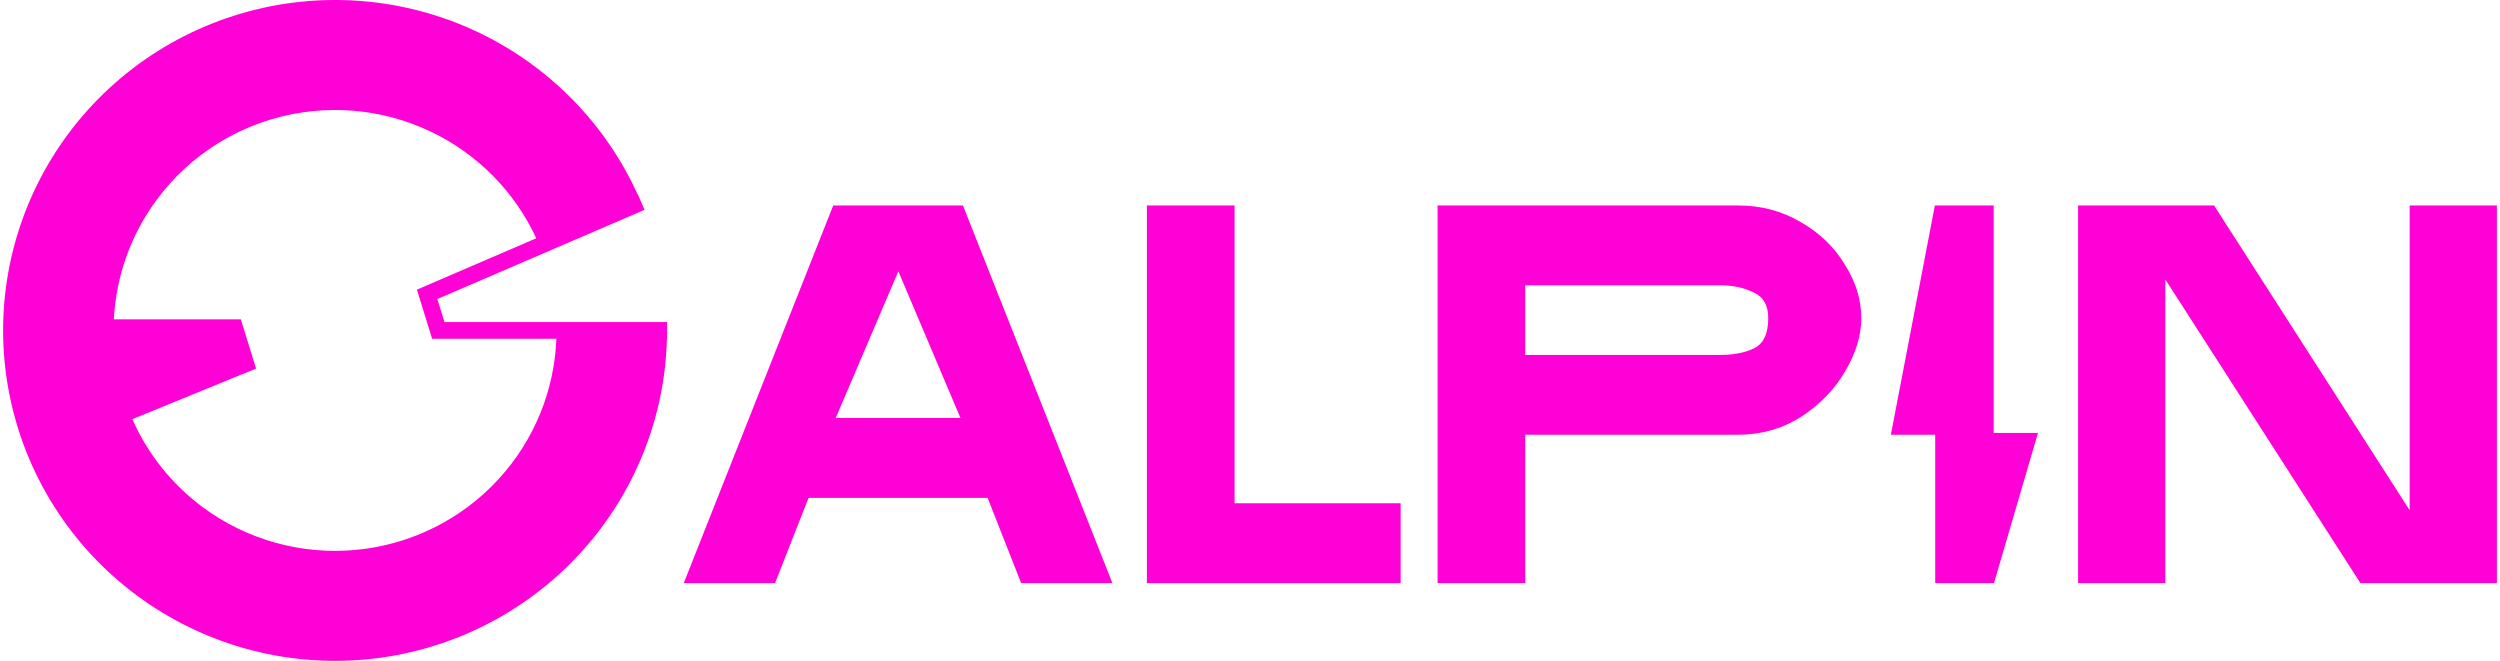
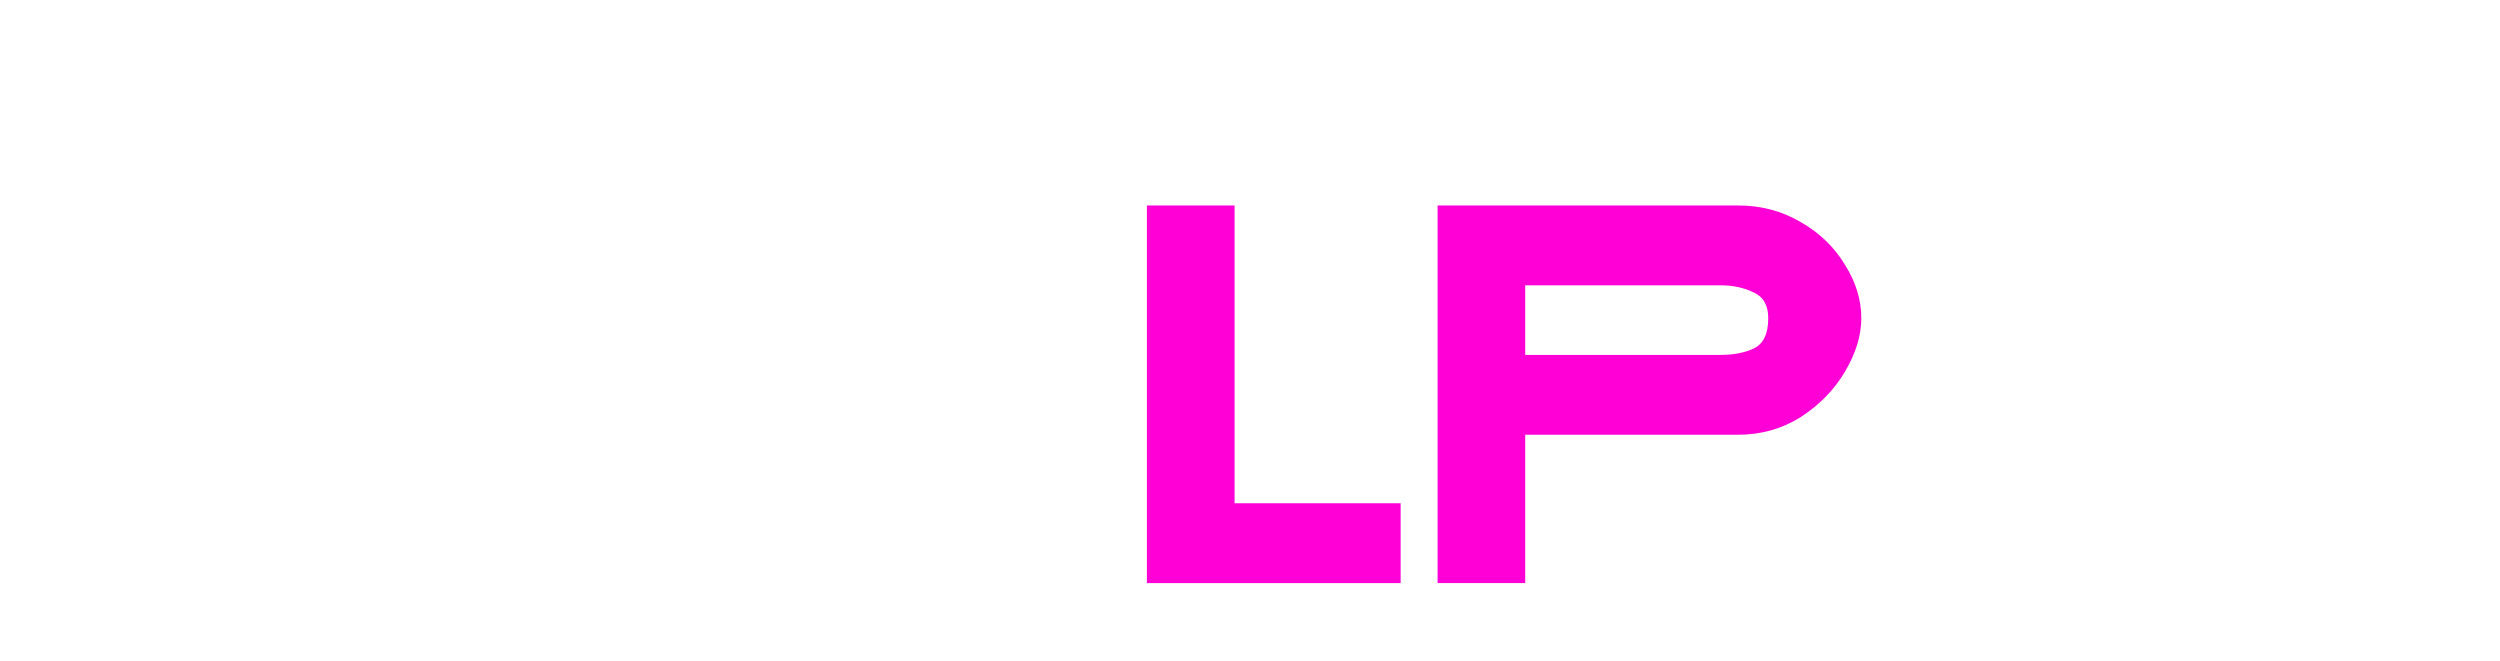
<svg xmlns="http://www.w3.org/2000/svg" width="401" height="106" viewBox="0 0 401 106" fill="none">
  <g clip-path="url(#clip0_381_3046)">
-     <path d="M333.326 32.958H355.138L386.512 81.847V32.958H400.5V93.529H378.609L347.314 44.813V93.529H333.326V32.958Z" fill="#FF00D6" />
    <path d="M230.589 32.958H278.784C282.489 32.958 285.85 33.852 288.867 35.64C291.884 37.371 294.24 39.65 295.933 42.476C297.68 45.245 298.554 48.101 298.554 51.043C298.554 53.812 297.68 56.667 295.933 59.609C294.24 62.493 291.884 64.916 288.867 66.878C285.85 68.781 282.489 69.733 278.784 69.733H244.643V93.529H230.589V32.958ZM276.005 56.927C278.069 56.927 279.842 56.581 281.324 55.888C282.859 55.139 283.627 53.523 283.627 51.043C283.627 48.966 282.833 47.581 281.245 46.889C279.71 46.139 277.963 45.764 276.005 45.764H244.643V56.927H276.005Z" fill="#FF00D6" />
    <path d="M183.963 32.958H198.026V80.723H224.662V93.529H183.963V32.958Z" fill="#FF00D6" />
-     <path d="M133.649 32.958H154.457L178.43 93.529H163.793L158.413 79.857H129.693L124.313 93.529H109.676L133.649 32.958ZM154.062 67.051L144.093 43.515L134.045 67.051H154.062Z" fill="#FF00D6" />
-     <path d="M319.782 69.438V32.958H310.353L303.295 69.733H310.407V93.529H319.836L326.894 69.438H319.782Z" fill="#FF00D6" />
-     <path fill-rule="evenodd" clip-rule="evenodd" d="M102.286 31.216C97.151 19.878 88.159 10.675 76.863 5.256C64.939 -0.465 51.301 -1.559 38.611 2.186C25.92 5.932 15.085 14.248 8.22 25.513C1.355 36.779 -1.048 50.186 1.48 63.119C4.007 76.053 11.284 87.585 21.89 95.468C32.497 103.351 45.673 107.019 58.849 105.756C72.025 104.493 84.256 98.39 93.157 88.638C101.758 79.214 106.653 67.035 106.974 54.336H106.991V51.664H71.292L70.148 47.961L103.387 33.654L102.321 31.201L102.286 31.216ZM89.244 54.336C88.929 62.648 85.678 70.599 80.04 76.777C74.101 83.283 65.941 87.355 57.15 88.197C48.36 89.04 39.569 86.593 32.492 81.334C27.542 77.654 23.679 72.783 21.227 67.234L41.071 59.117L38.629 51.219H18.267C18.561 45.407 20.295 39.712 23.372 34.661C27.952 27.145 35.181 21.597 43.648 19.098C52.115 16.6 61.214 17.33 69.169 21.146C76.623 24.722 82.573 30.768 86.017 38.219L66.875 46.459L69.31 54.336H89.244Z" fill="#FF00D6" />
  </g>
  <defs>
    <clipPath id="clip0_381_3046">
      <rect width="400" height="106" fill="white" transform="translate(0.5)" />
    </clipPath>
  </defs>
</svg>